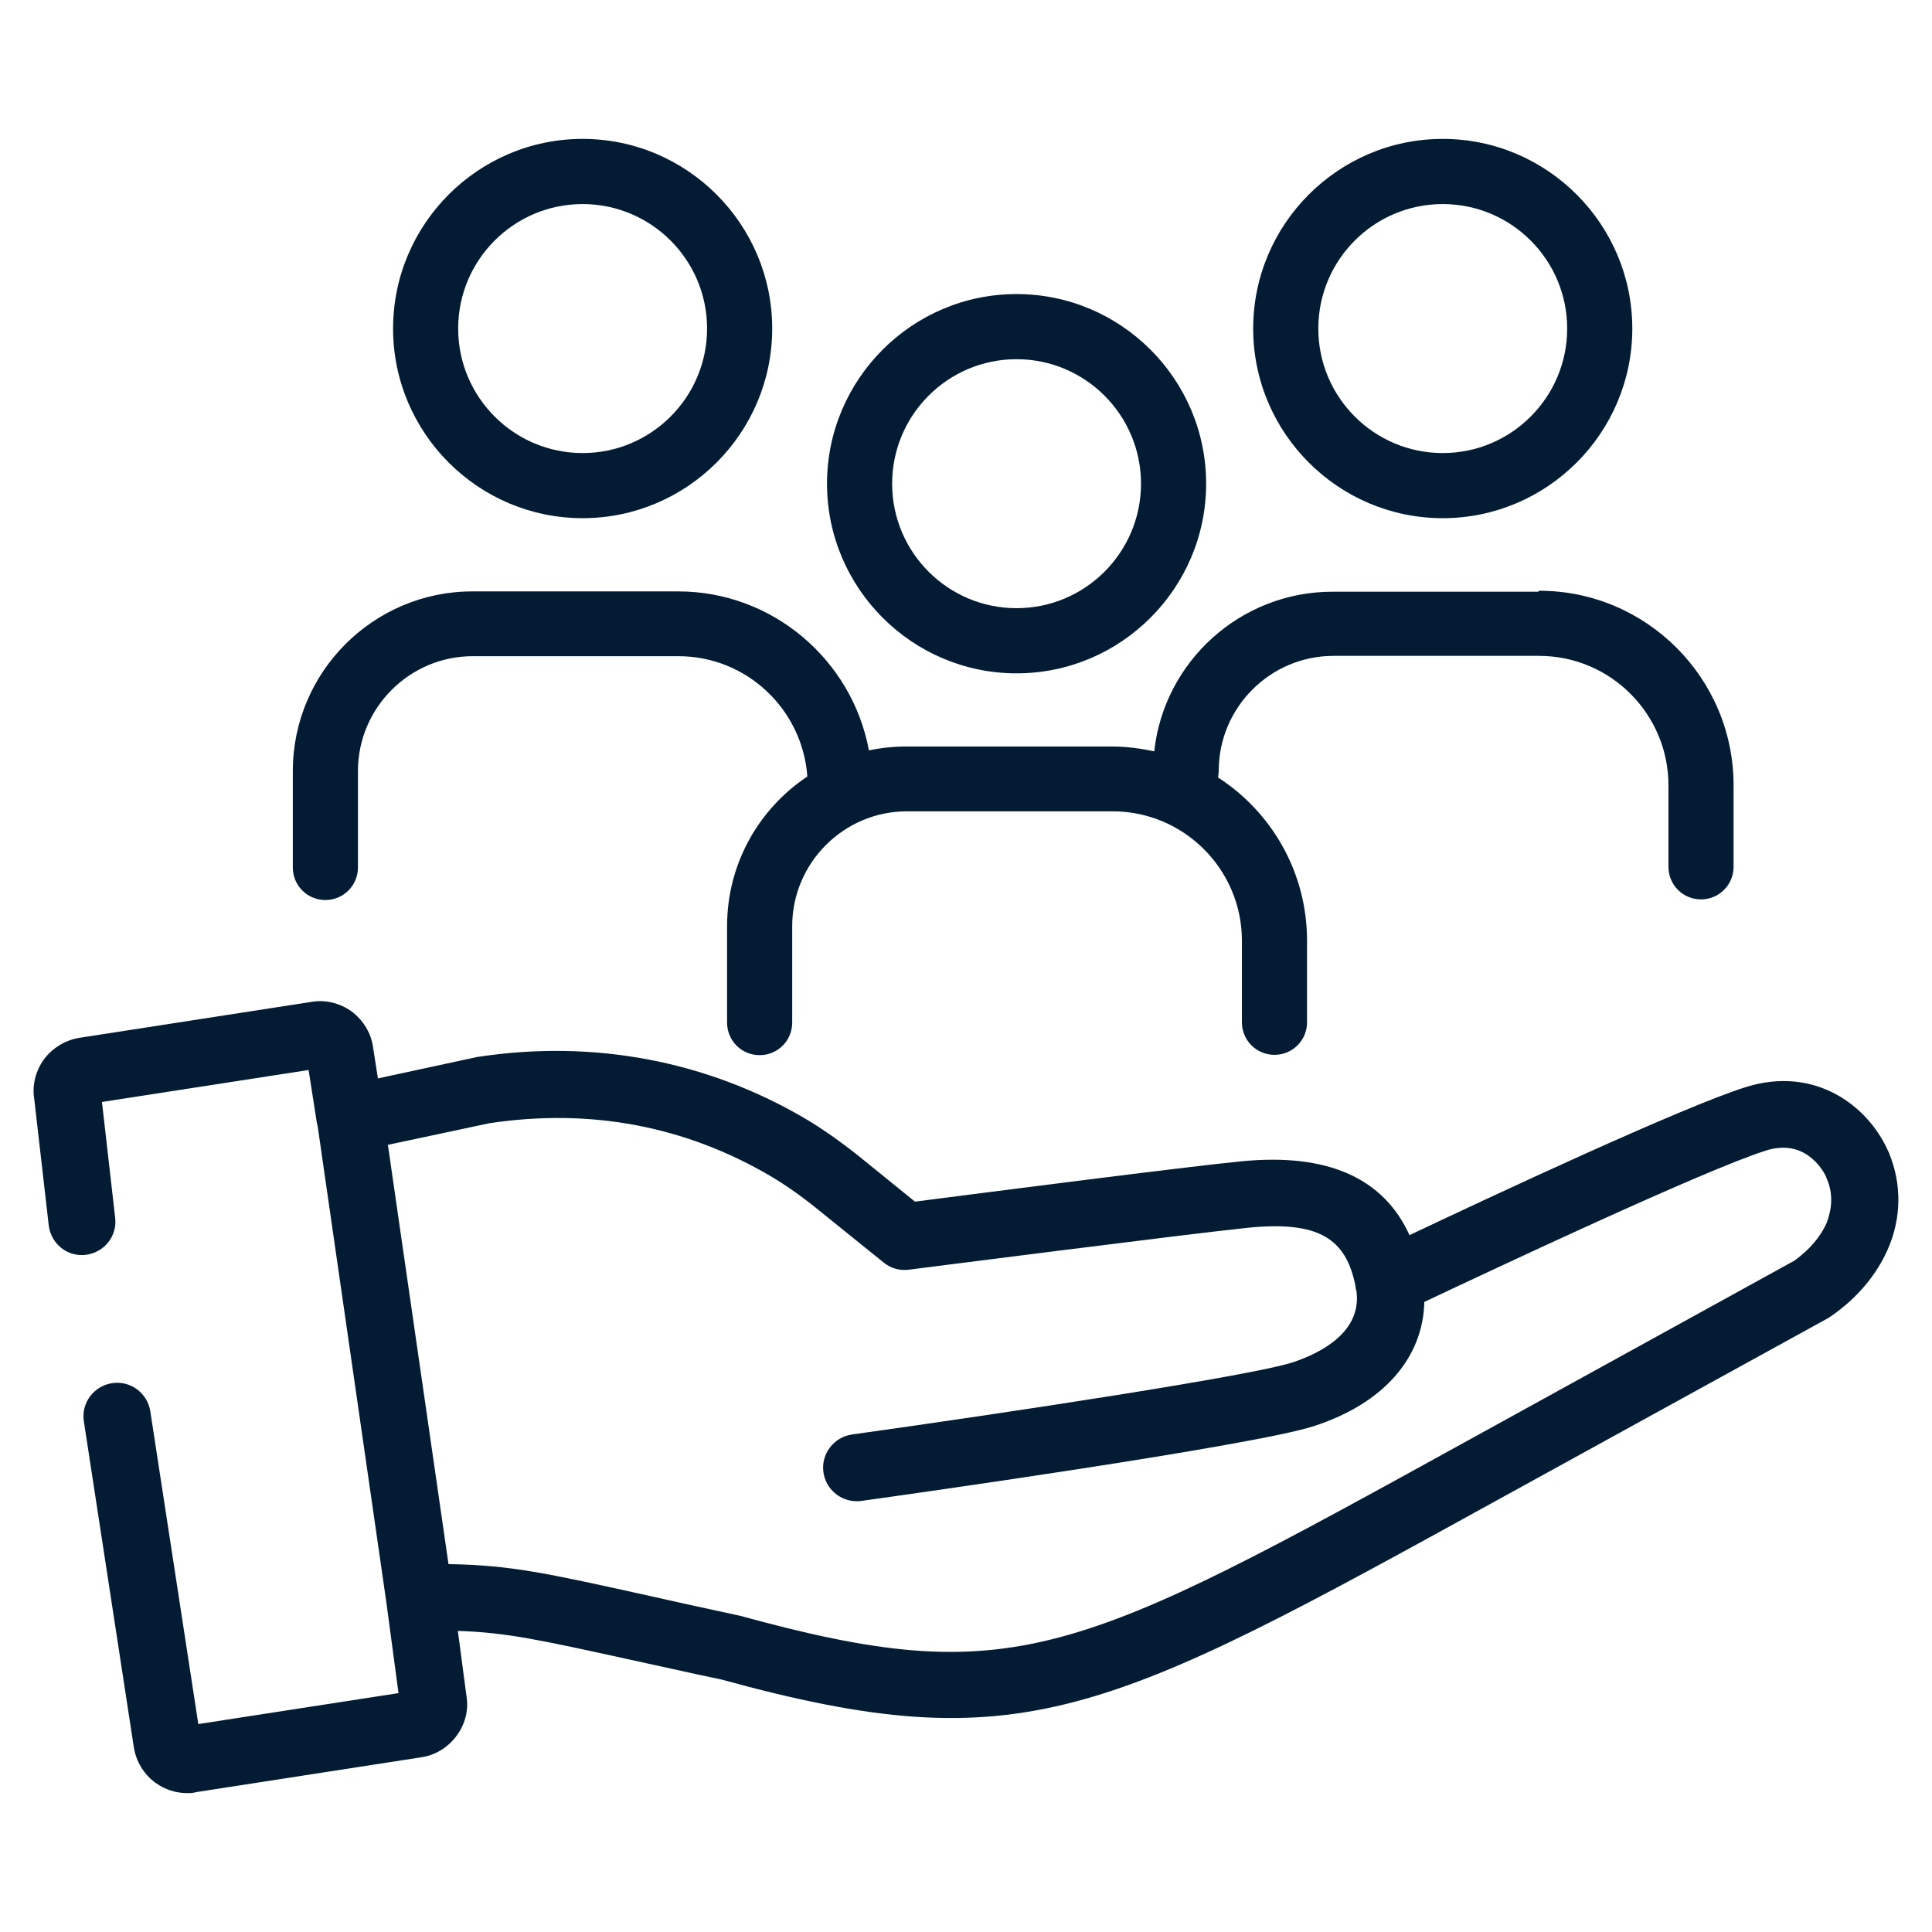
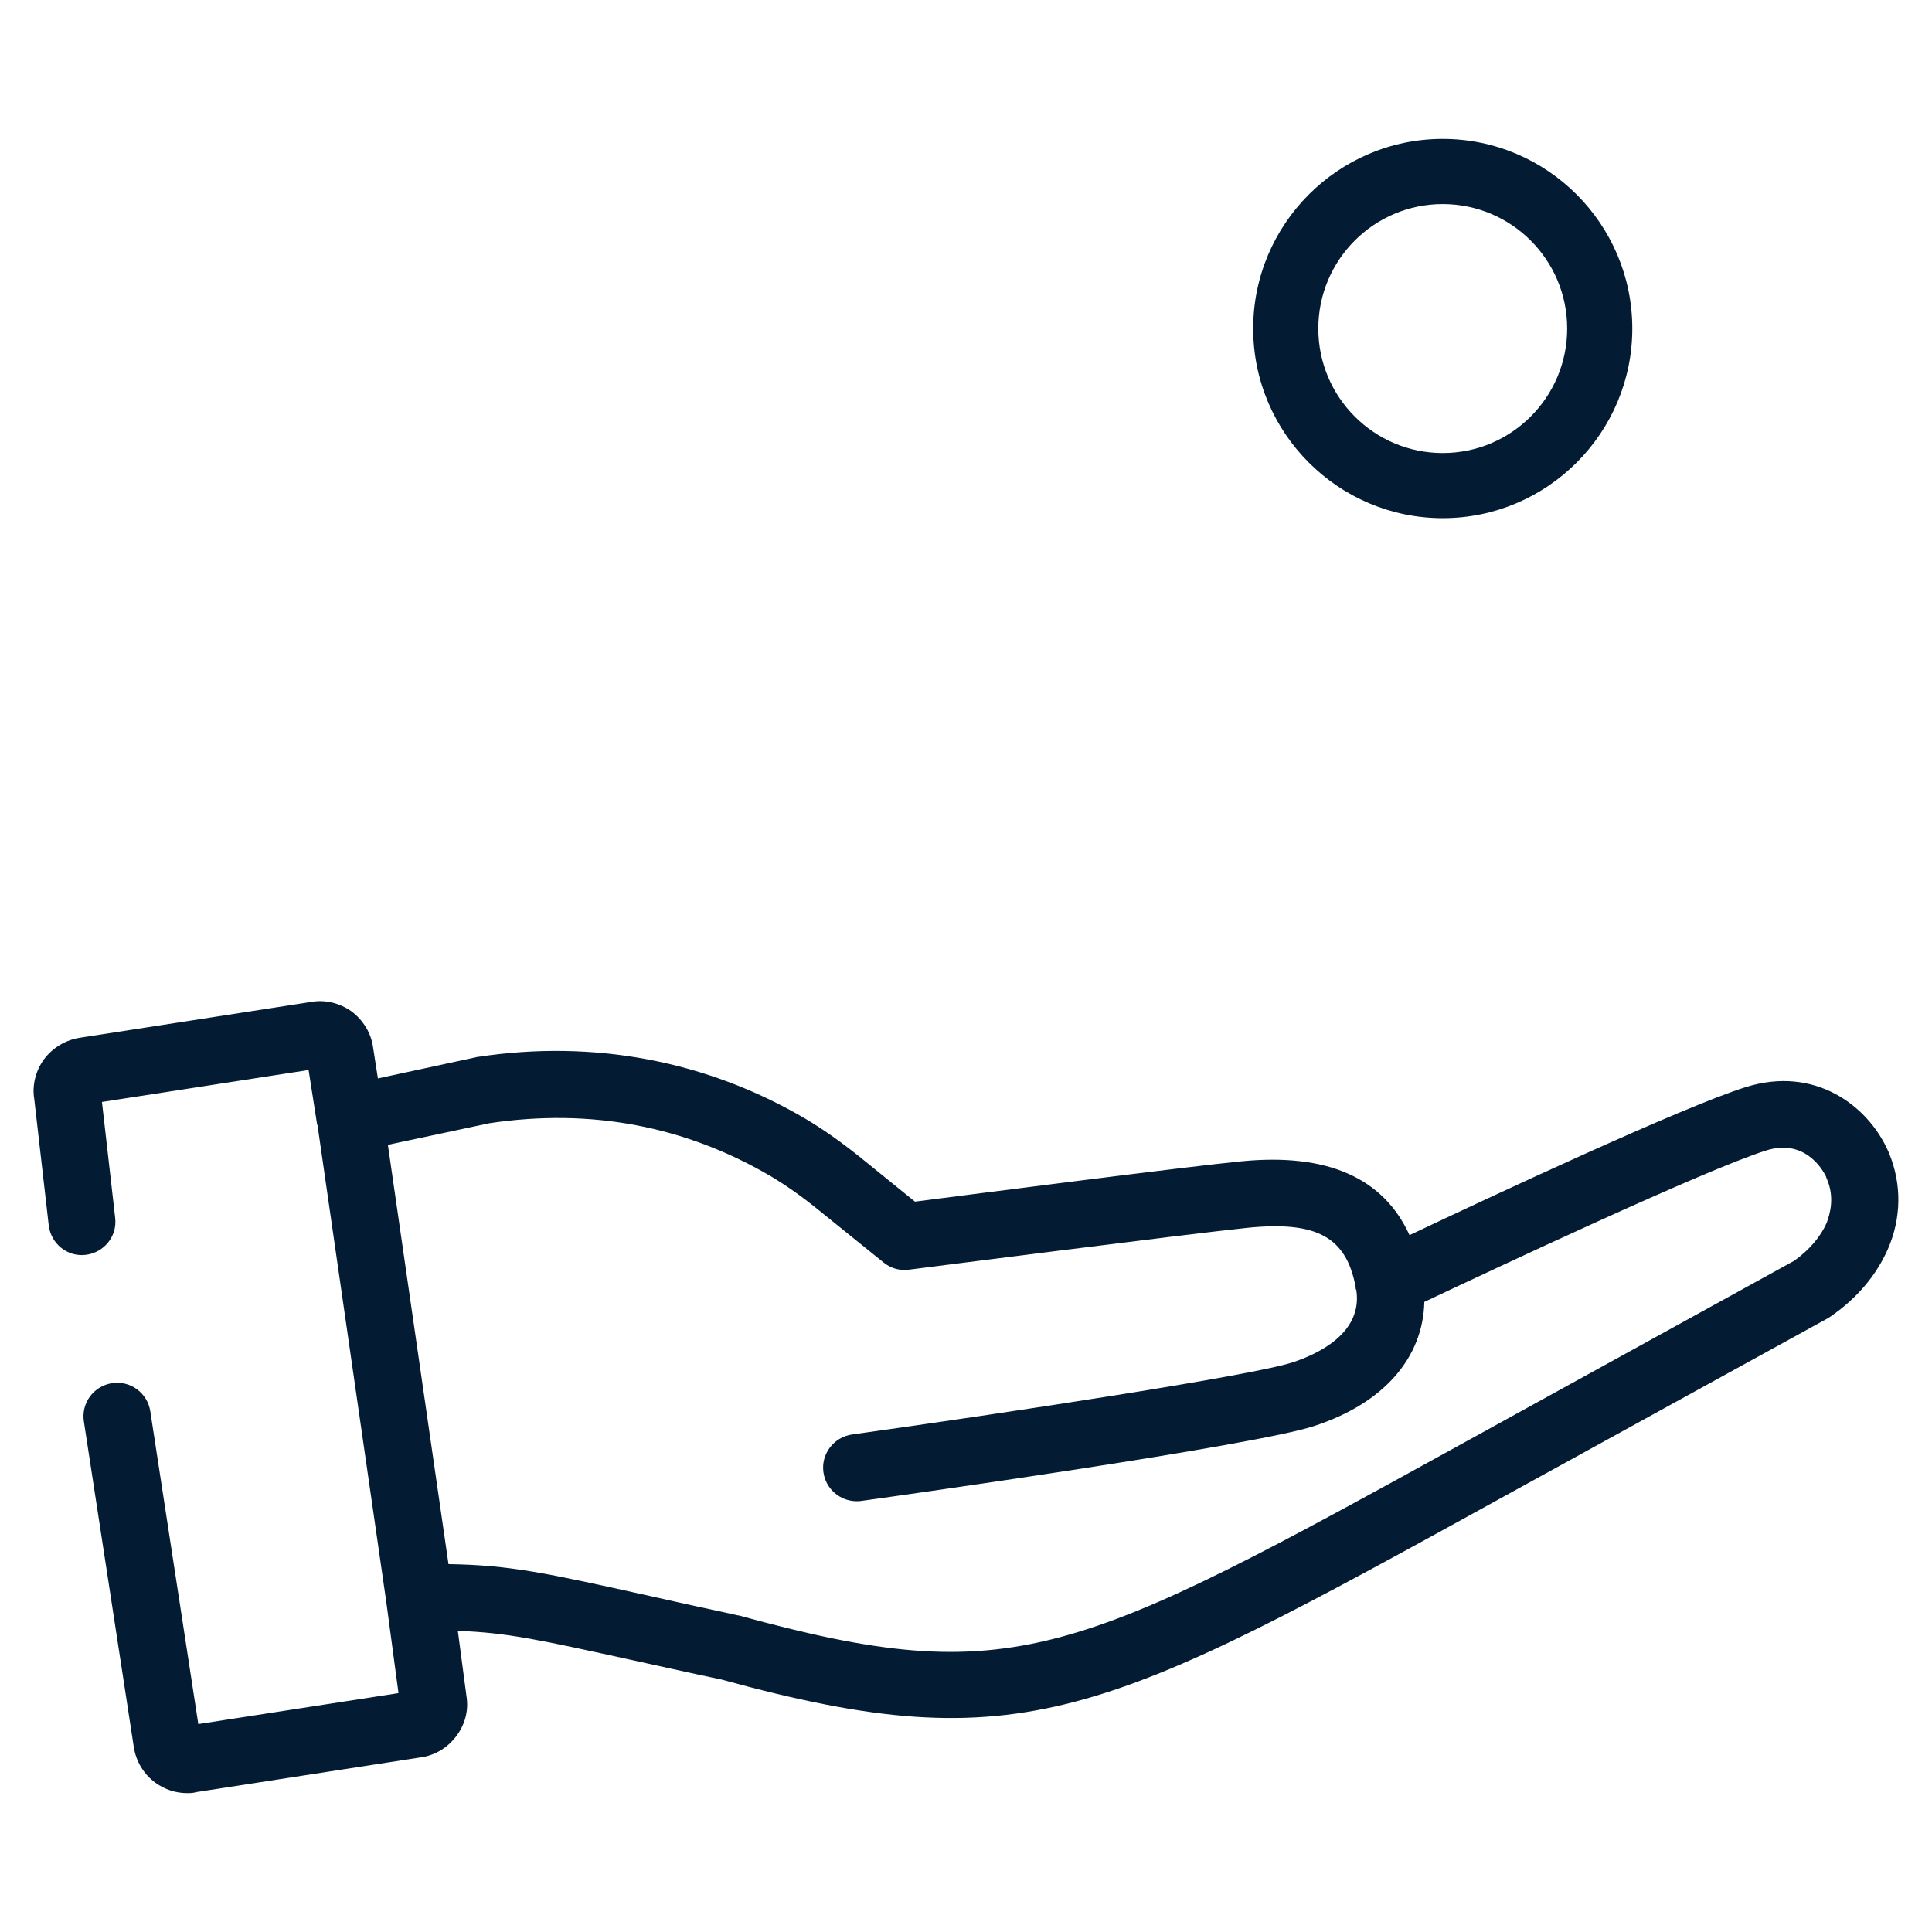
<svg xmlns="http://www.w3.org/2000/svg" width="48" height="48" viewBox="0 0 48 48" fill="none">
  <path d="M46.945 28.676C46.945 28.676 46.929 28.628 46.913 28.604C46.408 27.458 45.079 26.472 43.373 27.009C41.827 27.49 37.013 29.741 35.019 30.687C34.37 29.261 32.976 28.644 30.846 28.852C29.516 28.98 24.174 29.669 22.732 29.854L21.347 28.732C20.874 28.355 20.442 28.051 20.009 27.794C17.558 26.352 14.747 25.823 11.887 26.256C11.871 26.256 11.855 26.256 11.839 26.264L9.389 26.793L9.268 26.015C9.22 25.663 9.02 25.342 8.732 25.126C8.435 24.918 8.075 24.829 7.723 24.894L1.98 25.783C1.627 25.839 1.307 26.031 1.091 26.32C0.883 26.608 0.794 26.969 0.851 27.305L1.211 30.446C1.267 30.903 1.675 31.232 2.132 31.176C2.589 31.119 2.917 30.711 2.861 30.254L2.533 27.378L7.667 26.584L7.875 27.914C7.875 27.914 7.883 27.947 7.891 27.971L9.597 39.797L9.901 42.065L4.927 42.834L3.734 35.062C3.662 34.605 3.237 34.293 2.781 34.365C2.324 34.437 2.012 34.861 2.084 35.318L3.325 43.411C3.381 43.764 3.574 44.084 3.862 44.292C4.094 44.461 4.367 44.549 4.647 44.549C4.719 44.549 4.799 44.549 4.871 44.525L10.462 43.66C10.806 43.611 11.111 43.427 11.327 43.147C11.551 42.858 11.647 42.498 11.591 42.153L11.375 40.519C12.6 40.559 13.449 40.751 15.684 41.24C16.317 41.376 17.046 41.544 17.927 41.728C25.392 43.78 27.45 42.642 37.31 37.209L45.423 32.746C45.423 32.746 45.471 32.714 45.495 32.698C46.144 32.249 46.624 31.672 46.905 31.031C47.241 30.262 47.249 29.421 46.937 28.66L46.945 28.676ZM45.383 30.382C45.231 30.727 44.959 31.047 44.582 31.32L36.509 35.767C26.697 41.175 25.183 42.009 18.351 40.134C18.335 40.134 18.319 40.134 18.303 40.126C17.414 39.934 16.677 39.773 16.044 39.629C13.578 39.084 12.681 38.884 11.143 38.86L9.637 28.443L12.16 27.906C14.667 27.53 17.022 27.971 19.16 29.229C19.521 29.445 19.889 29.701 20.297 30.03L21.955 31.368C22.132 31.512 22.356 31.576 22.588 31.544C22.66 31.536 29.524 30.655 31.006 30.503C32.72 30.334 33.449 30.735 33.681 31.977C33.681 31.985 33.681 32.001 33.681 32.009C33.681 32.025 33.689 32.041 33.697 32.049C33.858 33.107 32.776 33.627 32.127 33.844C31.11 34.18 25.015 35.102 21.171 35.639C20.714 35.703 20.394 36.127 20.458 36.576C20.514 36.993 20.874 37.297 21.283 37.297C21.323 37.297 21.363 37.297 21.403 37.289C22.396 37.153 31.158 35.919 32.648 35.43C34.37 34.87 35.355 33.74 35.387 32.346C37.069 31.552 42.347 29.068 43.869 28.587C44.814 28.283 45.263 29.02 45.367 29.229C45.367 29.244 45.375 29.261 45.383 29.277C45.591 29.749 45.463 30.166 45.383 30.382Z" fill="#031C34" />
-   <path d="M14.475 12.874C17.07 12.874 19.185 10.759 19.185 8.163C19.185 5.567 17.07 3.451 14.475 3.451C11.88 3.451 9.766 5.567 9.766 8.163C9.766 10.759 11.88 12.874 14.475 12.874ZM14.475 5.07C16.181 5.07 17.567 6.456 17.567 8.163C17.567 9.869 16.181 11.256 14.475 11.256C12.769 11.256 11.383 9.869 11.383 8.163C11.383 6.456 12.769 5.07 14.475 5.07Z" fill="#031C34" />
  <path d="M35.844 12.874C38.439 12.874 40.554 10.759 40.554 8.163C40.554 5.567 38.439 3.451 35.844 3.451C33.249 3.451 31.135 5.567 31.135 8.163C31.135 10.759 33.249 12.874 35.844 12.874ZM35.844 5.07C37.55 5.07 38.936 6.456 38.936 8.163C38.936 9.869 37.55 11.256 35.844 11.256C34.138 11.256 32.753 9.869 32.753 8.163C32.753 6.456 34.138 5.07 35.844 5.07Z" fill="#031C34" />
-   <path d="M38.216 14.701H33.106C30.815 14.701 28.917 16.44 28.677 18.667C28.34 18.595 27.988 18.547 27.627 18.547H22.517C22.197 18.547 21.893 18.579 21.588 18.643C21.172 16.399 19.201 14.693 16.847 14.693H11.737C9.278 14.693 7.275 16.696 7.275 19.156V21.552C7.275 22 7.636 22.361 8.084 22.361C8.533 22.361 8.893 22 8.893 21.552V19.156C8.893 17.585 10.175 16.303 11.745 16.303H16.855C18.553 16.303 19.938 17.625 20.058 19.292C18.857 20.093 18.064 21.456 18.064 23.01V25.406C18.064 25.855 18.424 26.215 18.873 26.215C19.322 26.215 19.682 25.855 19.682 25.406V23.01C19.682 21.439 20.964 20.157 22.533 20.157H27.643C29.413 20.157 30.855 21.6 30.855 23.371V25.398C30.855 25.847 31.216 26.207 31.664 26.207C32.113 26.207 32.473 25.847 32.473 25.398V23.371C32.473 21.672 31.592 20.174 30.262 19.316C30.27 19.26 30.279 19.204 30.279 19.148C30.279 17.577 31.56 16.295 33.13 16.295H38.24C40.01 16.295 41.452 17.738 41.452 19.509V21.536C41.452 21.984 41.812 22.345 42.261 22.345C42.709 22.345 43.07 21.984 43.07 21.536V19.509C43.07 16.848 40.907 14.677 38.24 14.677L38.216 14.701Z" fill="#031C34" />
-   <path d="M25.256 16.729C27.852 16.729 29.966 14.613 29.966 12.017C29.966 9.421 27.852 7.306 25.256 7.306C22.661 7.306 20.547 9.421 20.547 12.017C20.547 14.613 22.661 16.729 25.256 16.729ZM25.256 8.924C26.962 8.924 28.348 10.31 28.348 12.017C28.348 13.724 26.962 15.11 25.256 15.11C23.55 15.11 22.165 13.724 22.165 12.017C22.165 10.31 23.55 8.924 25.256 8.924Z" fill="#031C34" />
</svg>